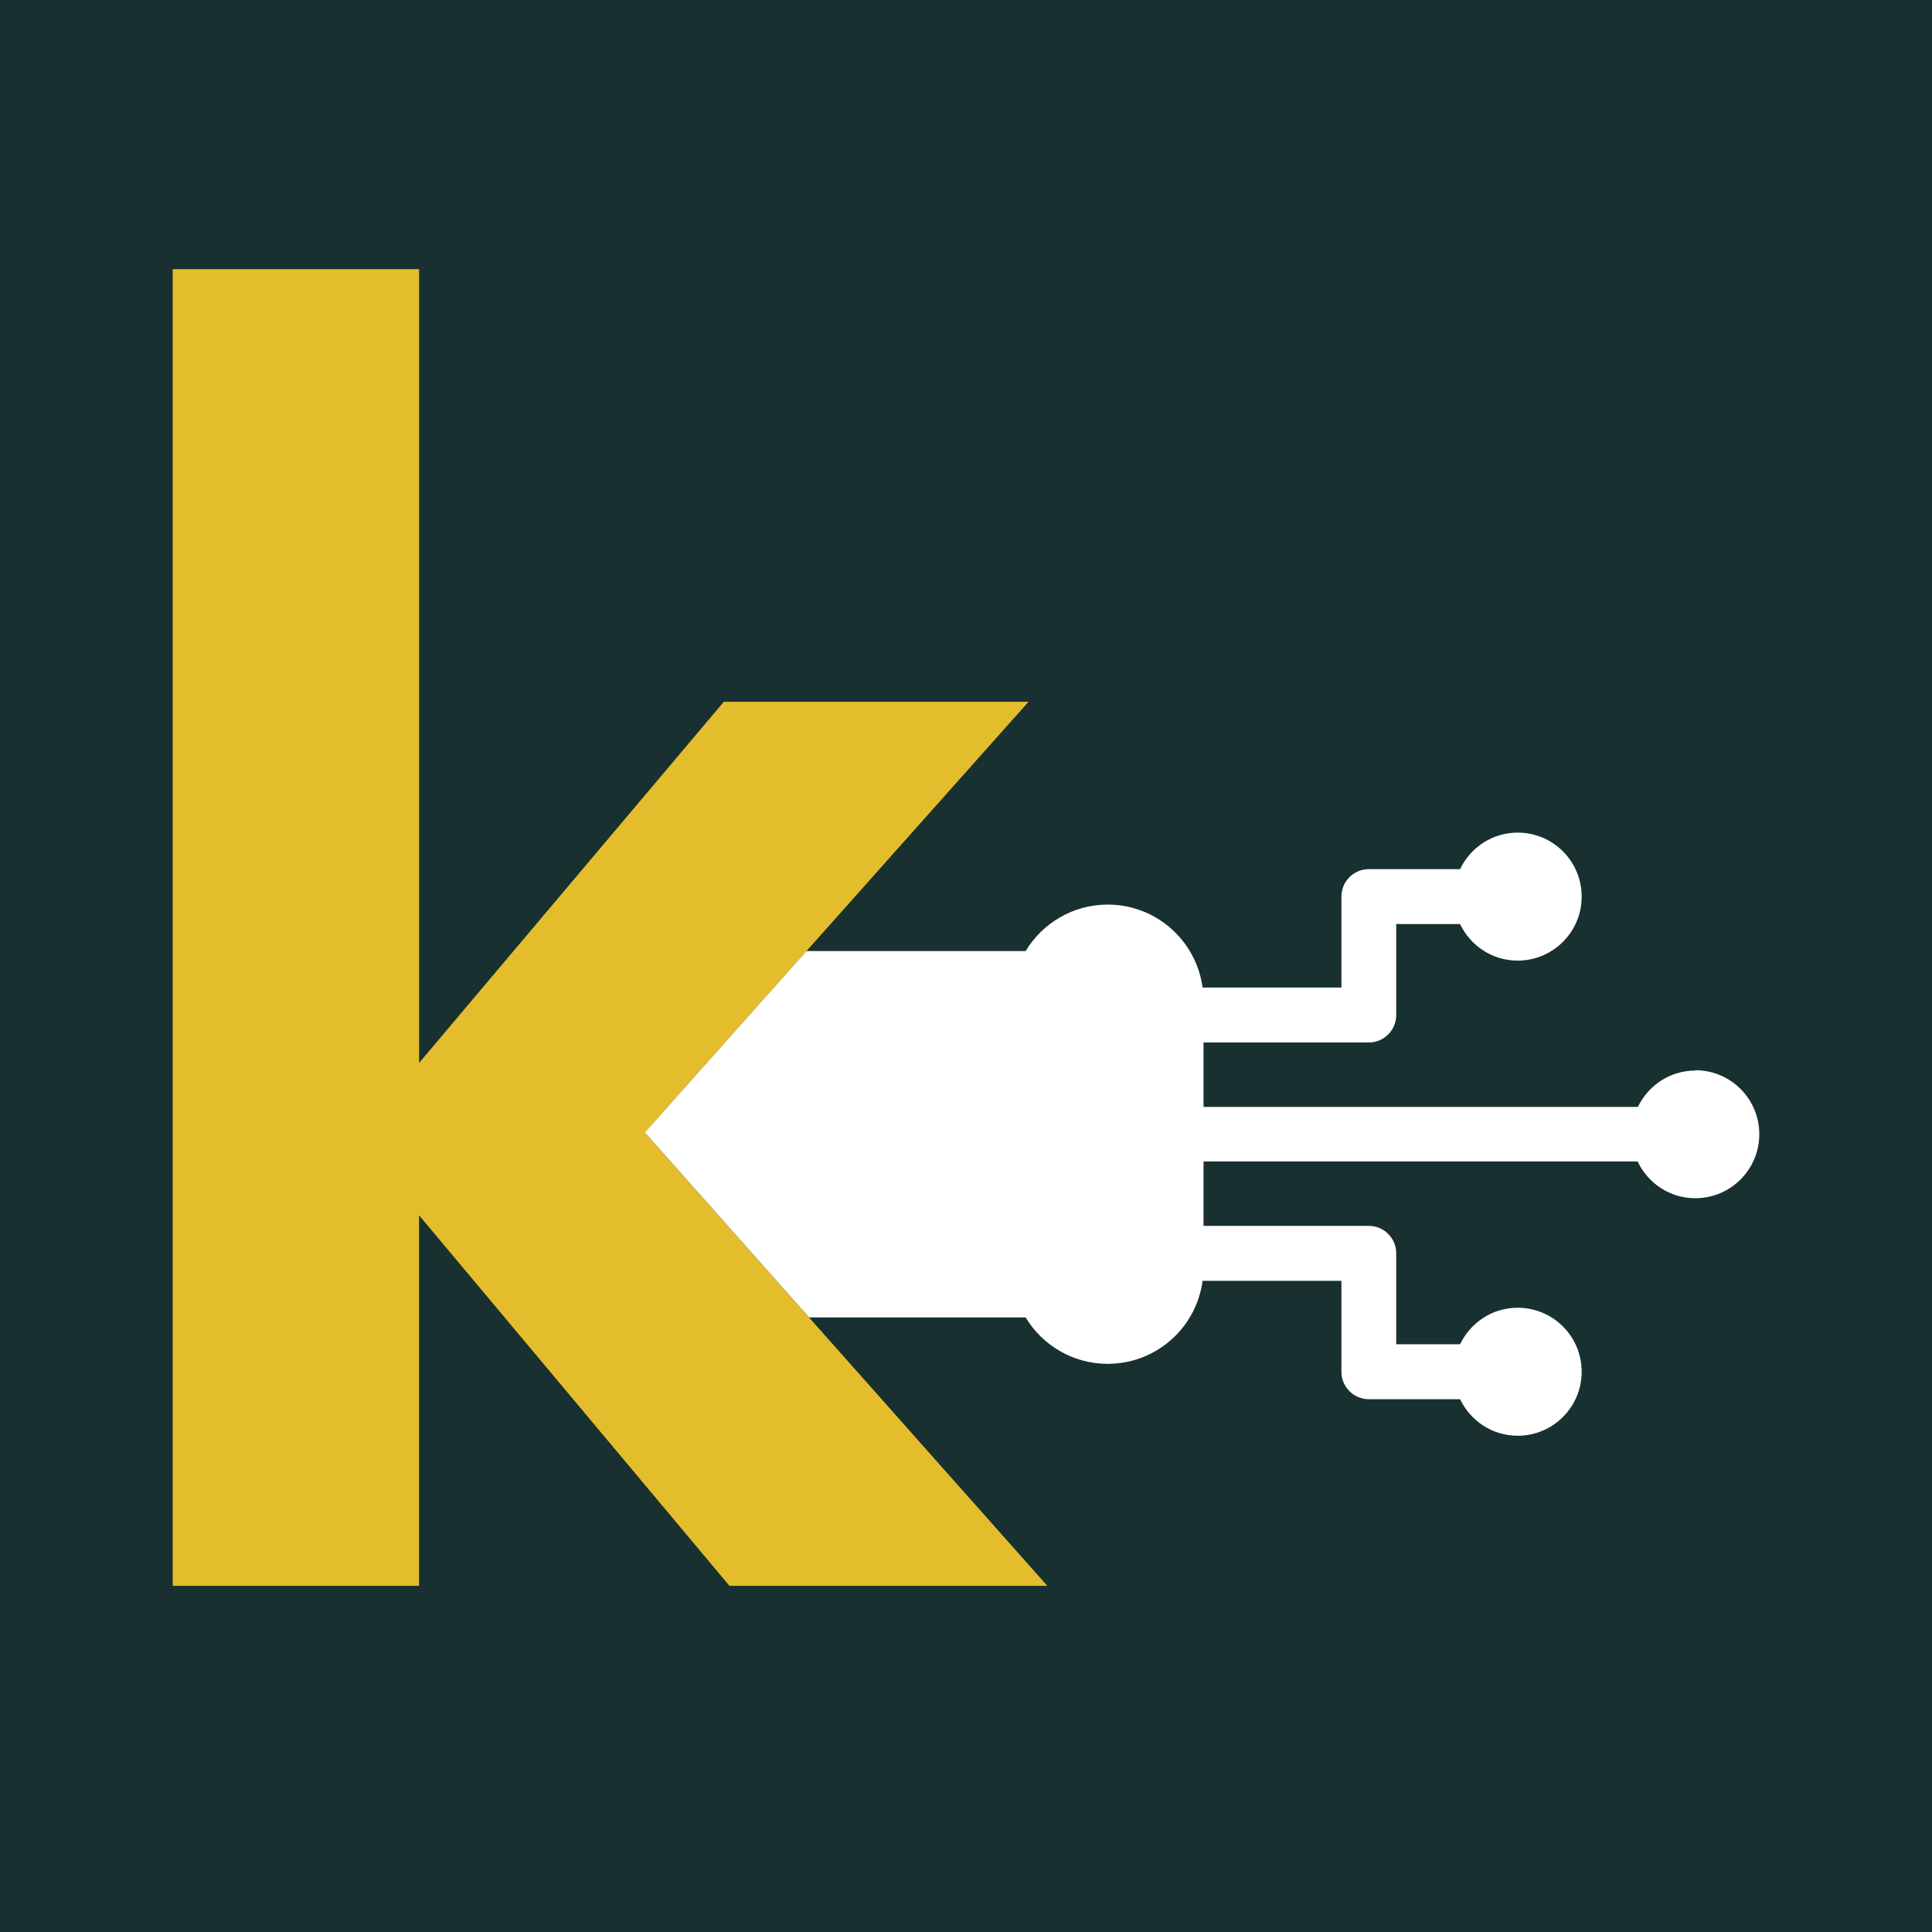
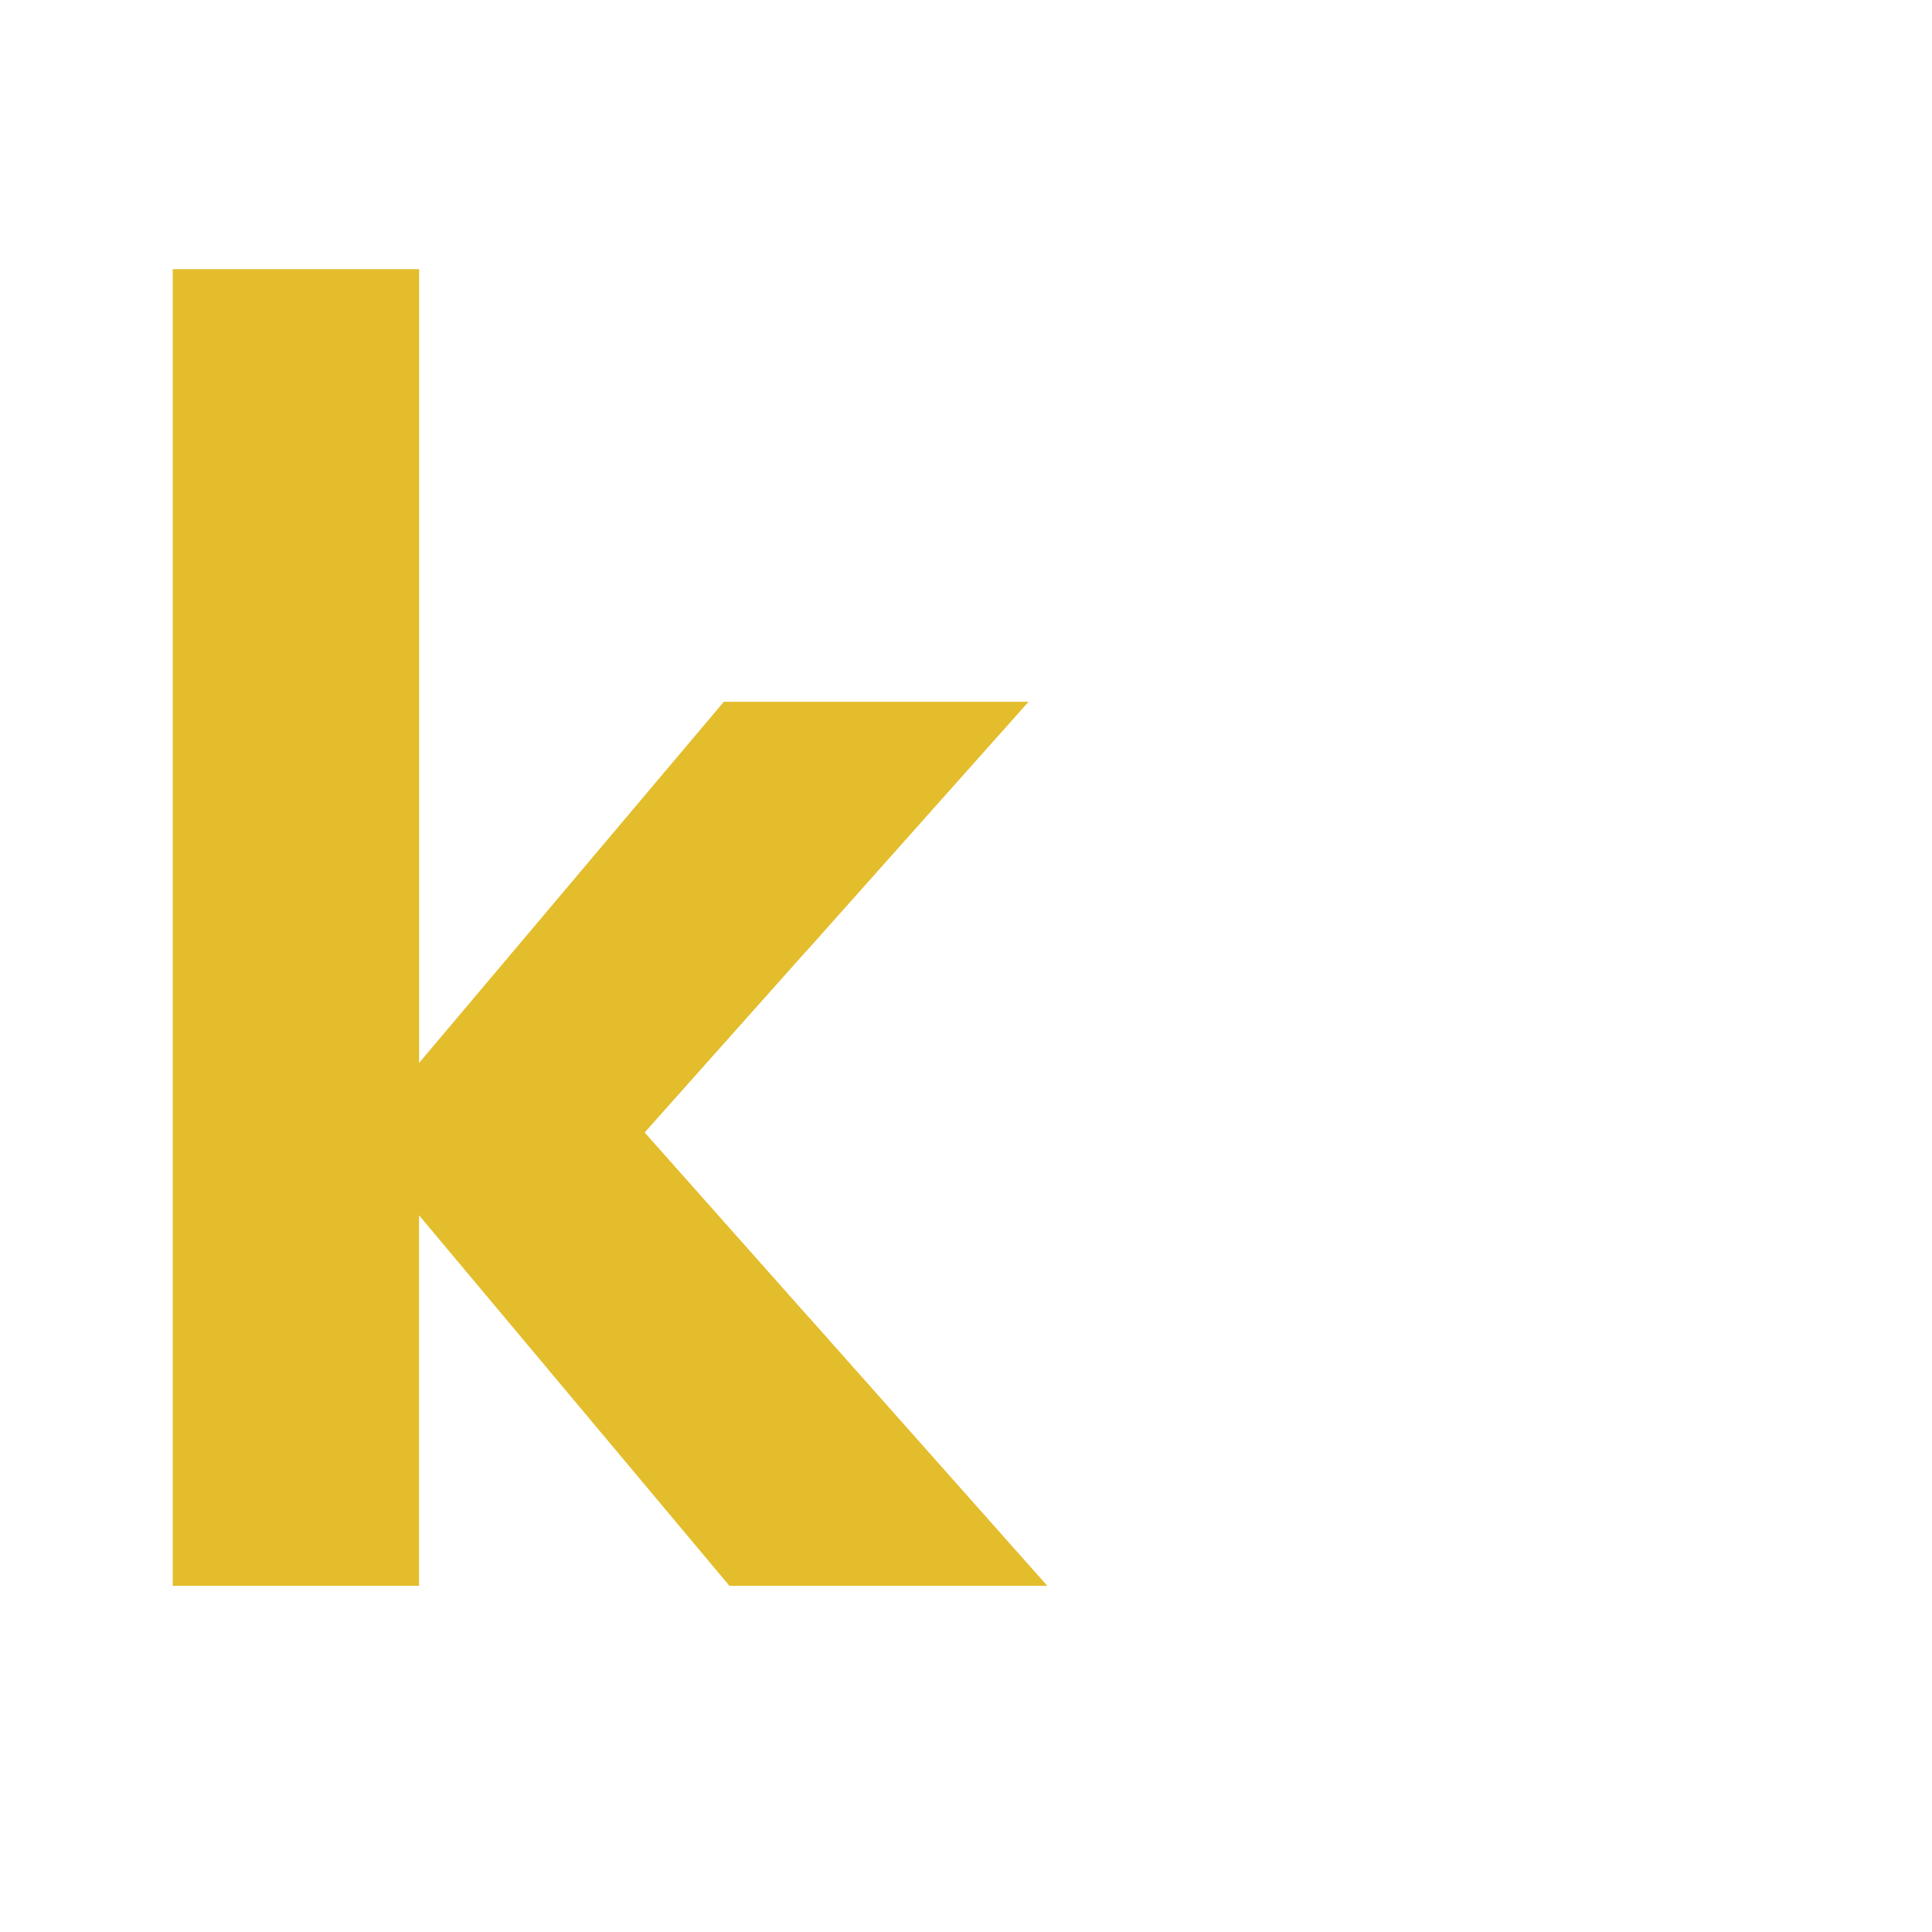
<svg xmlns="http://www.w3.org/2000/svg" id="Laag_1" viewBox="0 0 283.46 283.46">
  <defs>
    <style>      .st0 {        fill: #e3bd2c;      }      .st1 {        fill: #fff;      }      .st2 {        fill: #183030;      }    </style>
  </defs>
-   <rect class="st2" y="0" width="283.46" height="283.46" />
  <g>
    <path class="st0" d="M25.34,232.67V39.49h36.15v116.46l44.71-52.99h44.71l-56.3,63.2,59.05,66.51h-46.64l-45.54-54.37v54.37H25.34Z" />
    <path class="st1" d="M248.74,157.07c-3.73,0-6.92,2.19-8.43,5.33h-63.73v-9.45h24.25c2.22,0,4.02-1.8,4.02-4.02v-13.35h9.37c1.51,3.16,4.71,5.36,8.45,5.36,5.18,0,9.39-4.2,9.39-9.39s-4.2-9.39-9.39-9.39c-3.74,0-6.94,2.2-8.45,5.36h-13.39c-2.22,0-4.02,1.8-4.02,4.02v13.35h-20.37c-.92-6.87-6.79-12.17-13.91-12.17-2.56,0-4.95.68-7.02,1.88-2.07,1.19-3.8,2.9-5.03,4.94h-32.16l-23.71,26.61,24.1,27.14h31.77c2.46,4.08,6.93,6.81,12.04,6.81,3.88,0,7.39-1.57,9.94-4.12,2.12-2.13,3.56-4.93,3.98-8.06h20.37v13.35c0,2.22,1.8,4.02,4.02,4.02h13.39c1.51,3.16,4.71,5.36,8.45,5.36,5.18,0,9.39-4.2,9.39-9.39s-4.2-9.39-9.39-9.39c-3.74,0-6.94,2.2-8.45,5.36h-9.37v-13.35c0-2.22-1.8-4.02-4.02-4.02h-24.25v-9.45h63.69c1.5,3.18,4.71,5.39,8.46,5.39,5.18,0,9.39-4.2,9.39-9.39s-4.2-9.39-9.39-9.39v.05Z" />
  </g>
</svg>